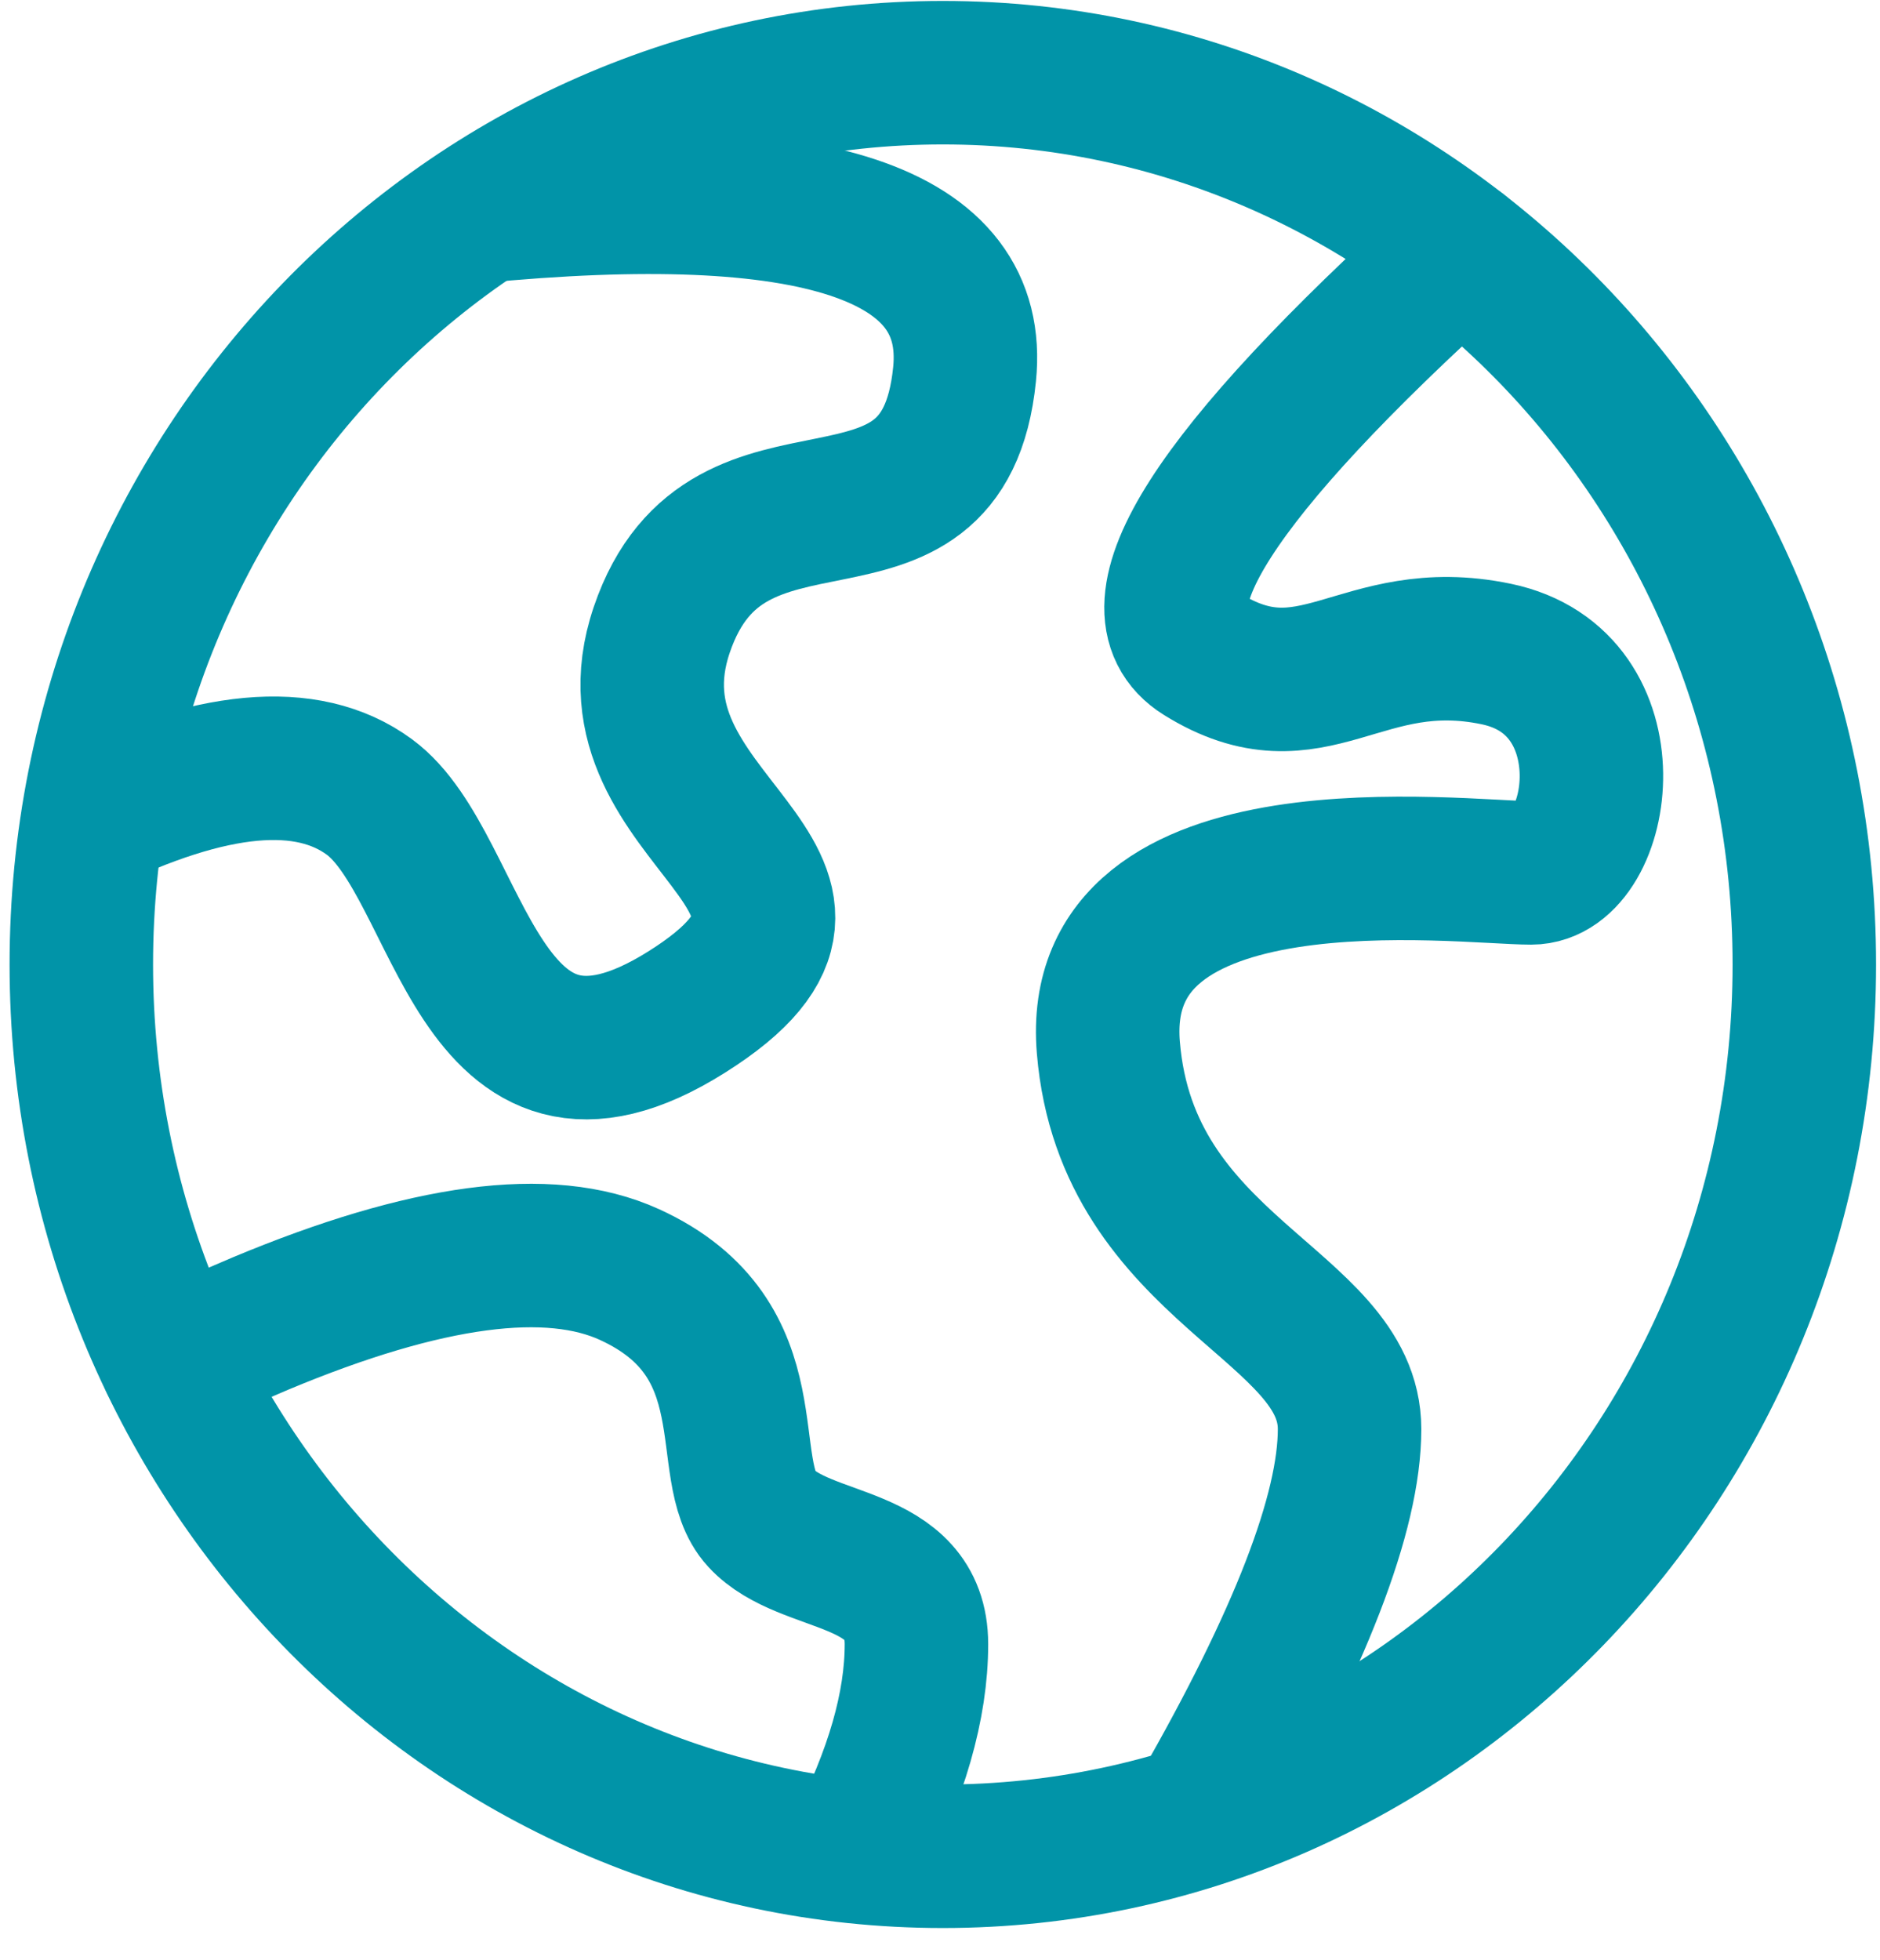
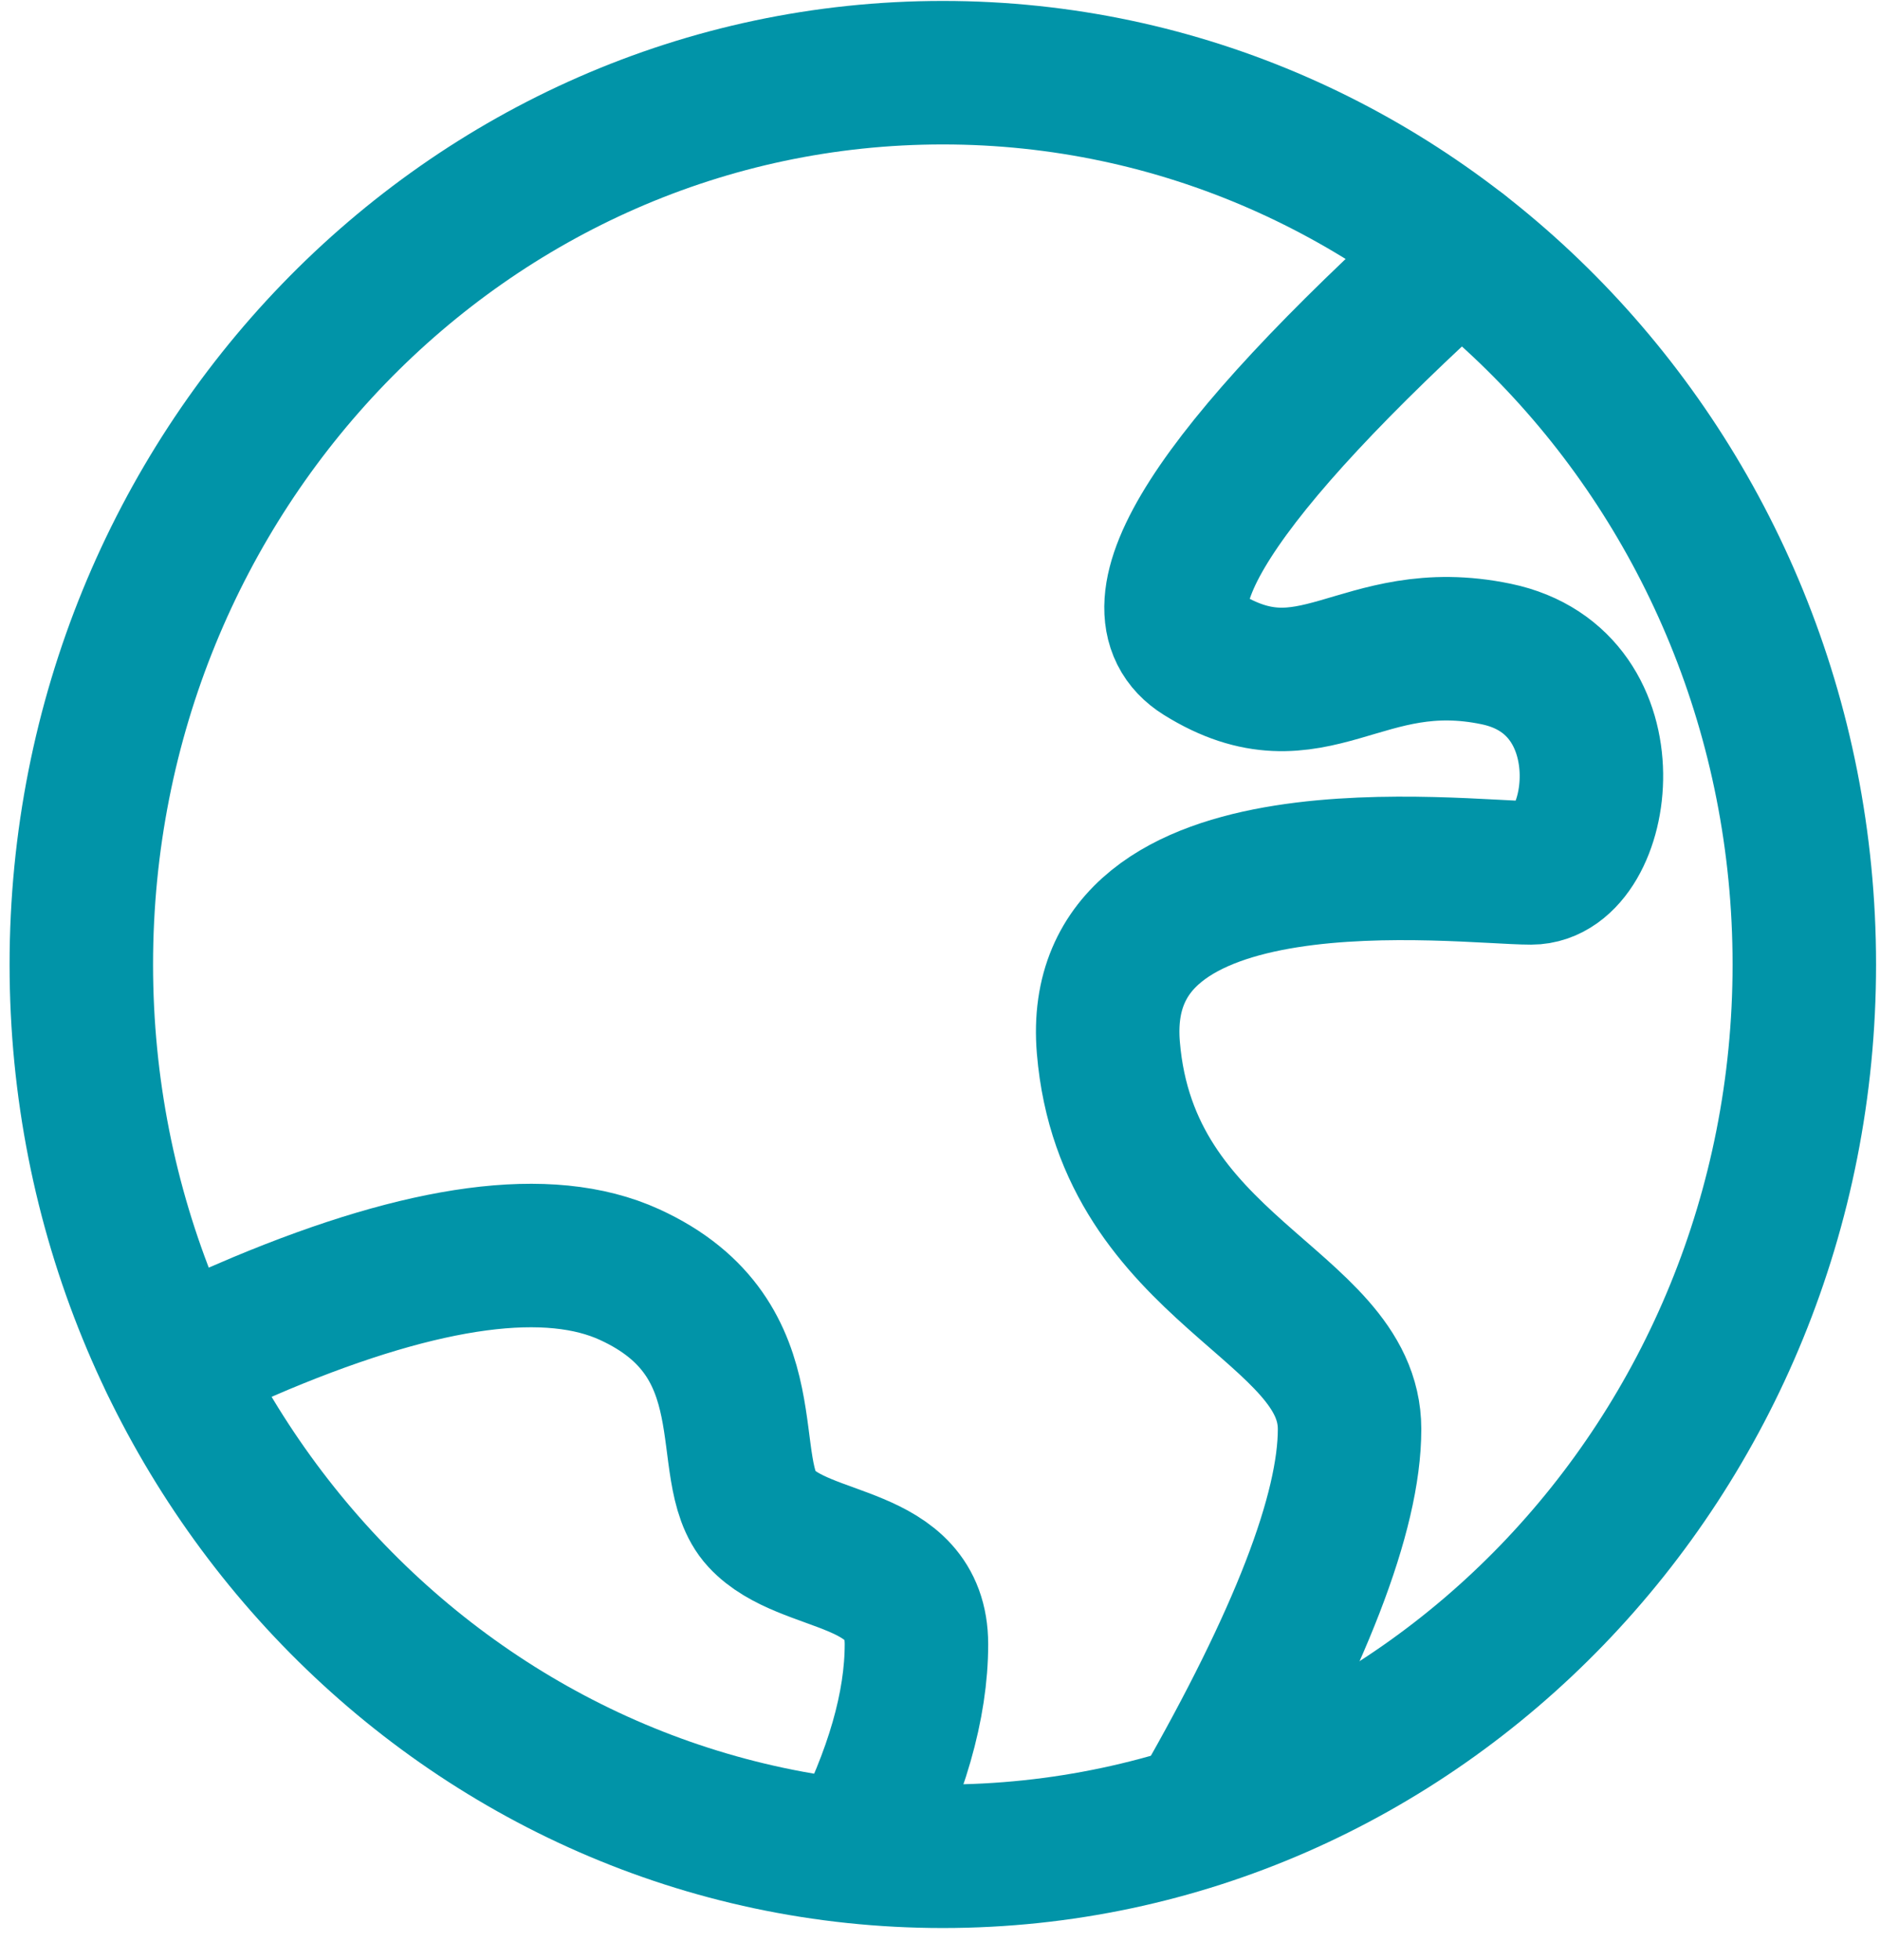
<svg xmlns="http://www.w3.org/2000/svg" width="47" height="49" viewBox="0 0 47 49" fill="none">
  <path d="M23.57 46.4C35.465 46.4 45.108 36.42 45.108 24.108C45.108 11.797 35.465 1.817 23.57 1.817C11.675 1.817 2.033 11.797 2.033 24.108C2.033 36.42 11.675 46.4 23.57 46.4Z" stroke="#0194A8" stroke-width="3.587" />
-   <path d="M2.033 20.586C5.28 19 7.682 18.779 9.237 19.923C11.571 21.64 11.863 28.638 17.172 25.294C22.481 21.951 14.898 20.586 16.544 15.742C18.189 10.898 23.579 14.661 24.114 9.355C24.472 5.817 20.384 4.463 11.849 5.293" stroke="#0194A8" stroke-width="3.587" />
  <path d="M36.493 6.275C30.339 11.836 28.19 15.193 30.045 16.348C32.828 18.081 34.008 15.641 37.405 16.348C40.801 17.054 40.065 21.819 38.279 21.819C36.494 21.819 27.242 20.6 27.709 26.187C28.175 31.774 33.739 32.601 33.739 35.723C33.739 37.804 32.508 40.989 30.045 45.278M4.299 34.057C5.033 33.723 5.771 33.398 6.513 33.083C10.655 31.352 13.729 30.943 15.735 31.858C19.28 33.477 17.917 36.748 19.028 37.952C20.137 39.157 22.911 38.807 22.911 41.099C22.911 42.627 22.415 44.353 21.423 46.277" stroke="#0194A8" stroke-width="3.587" stroke-linecap="round" />
</svg>